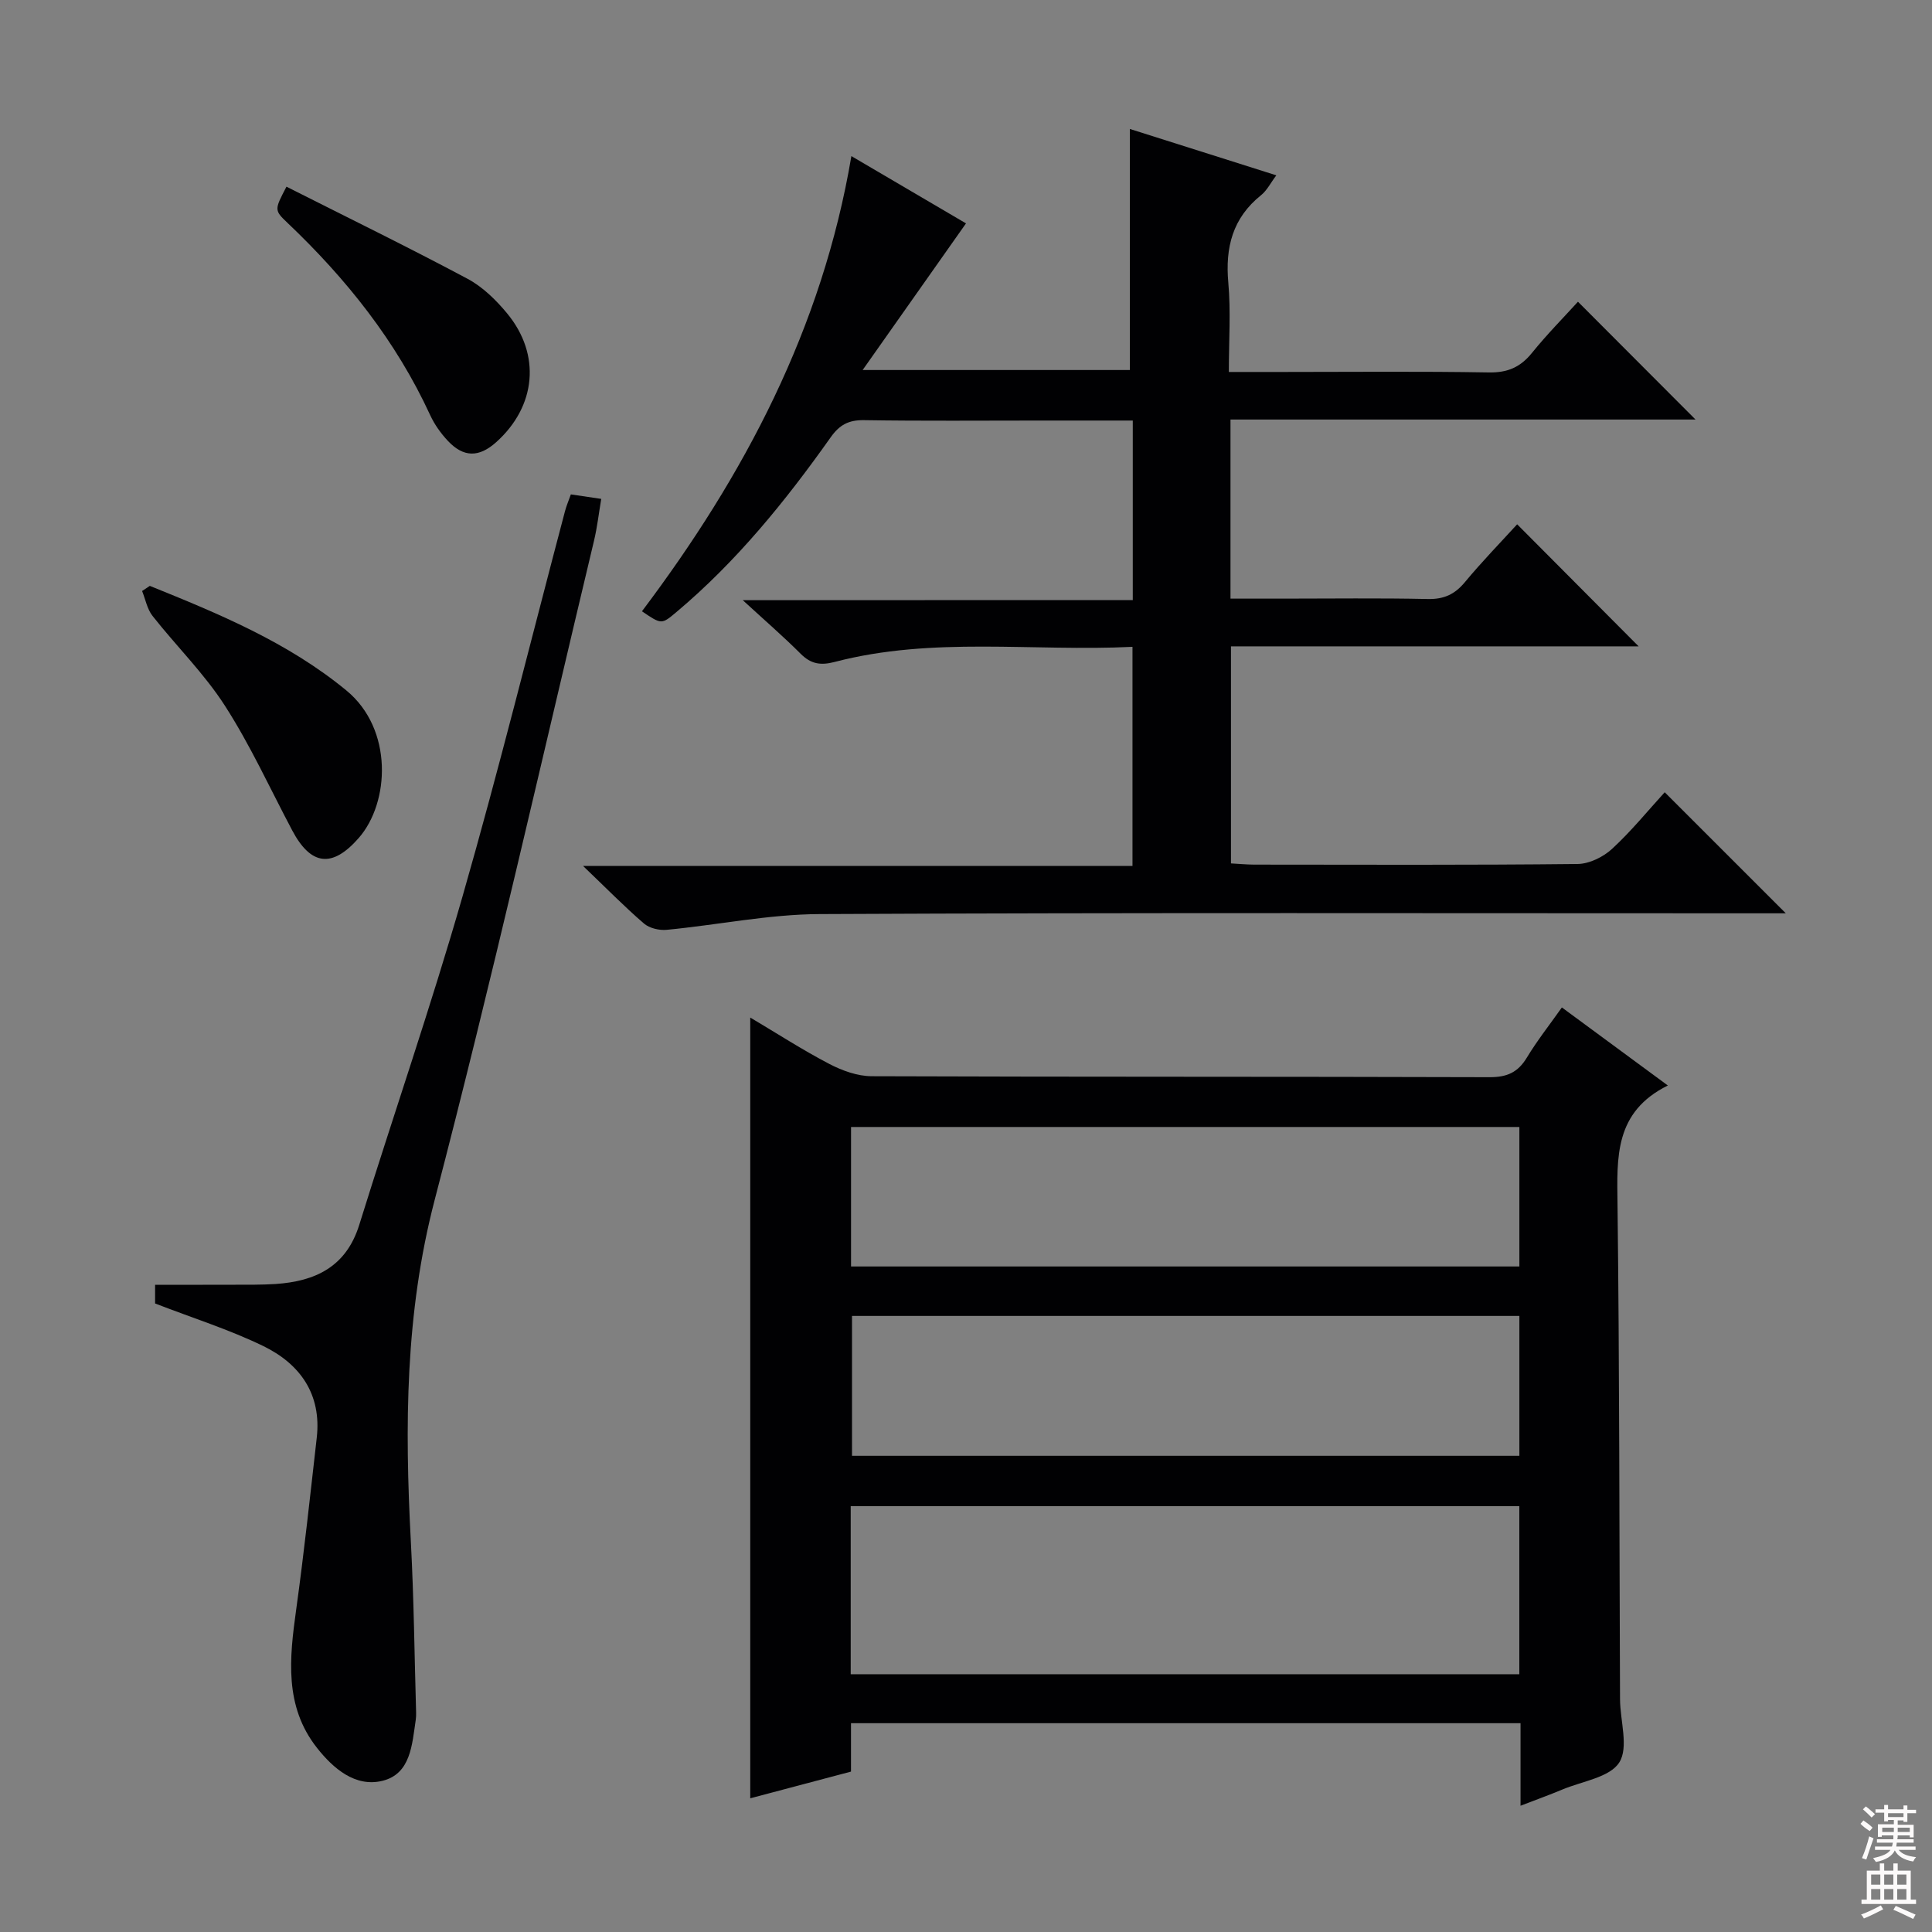
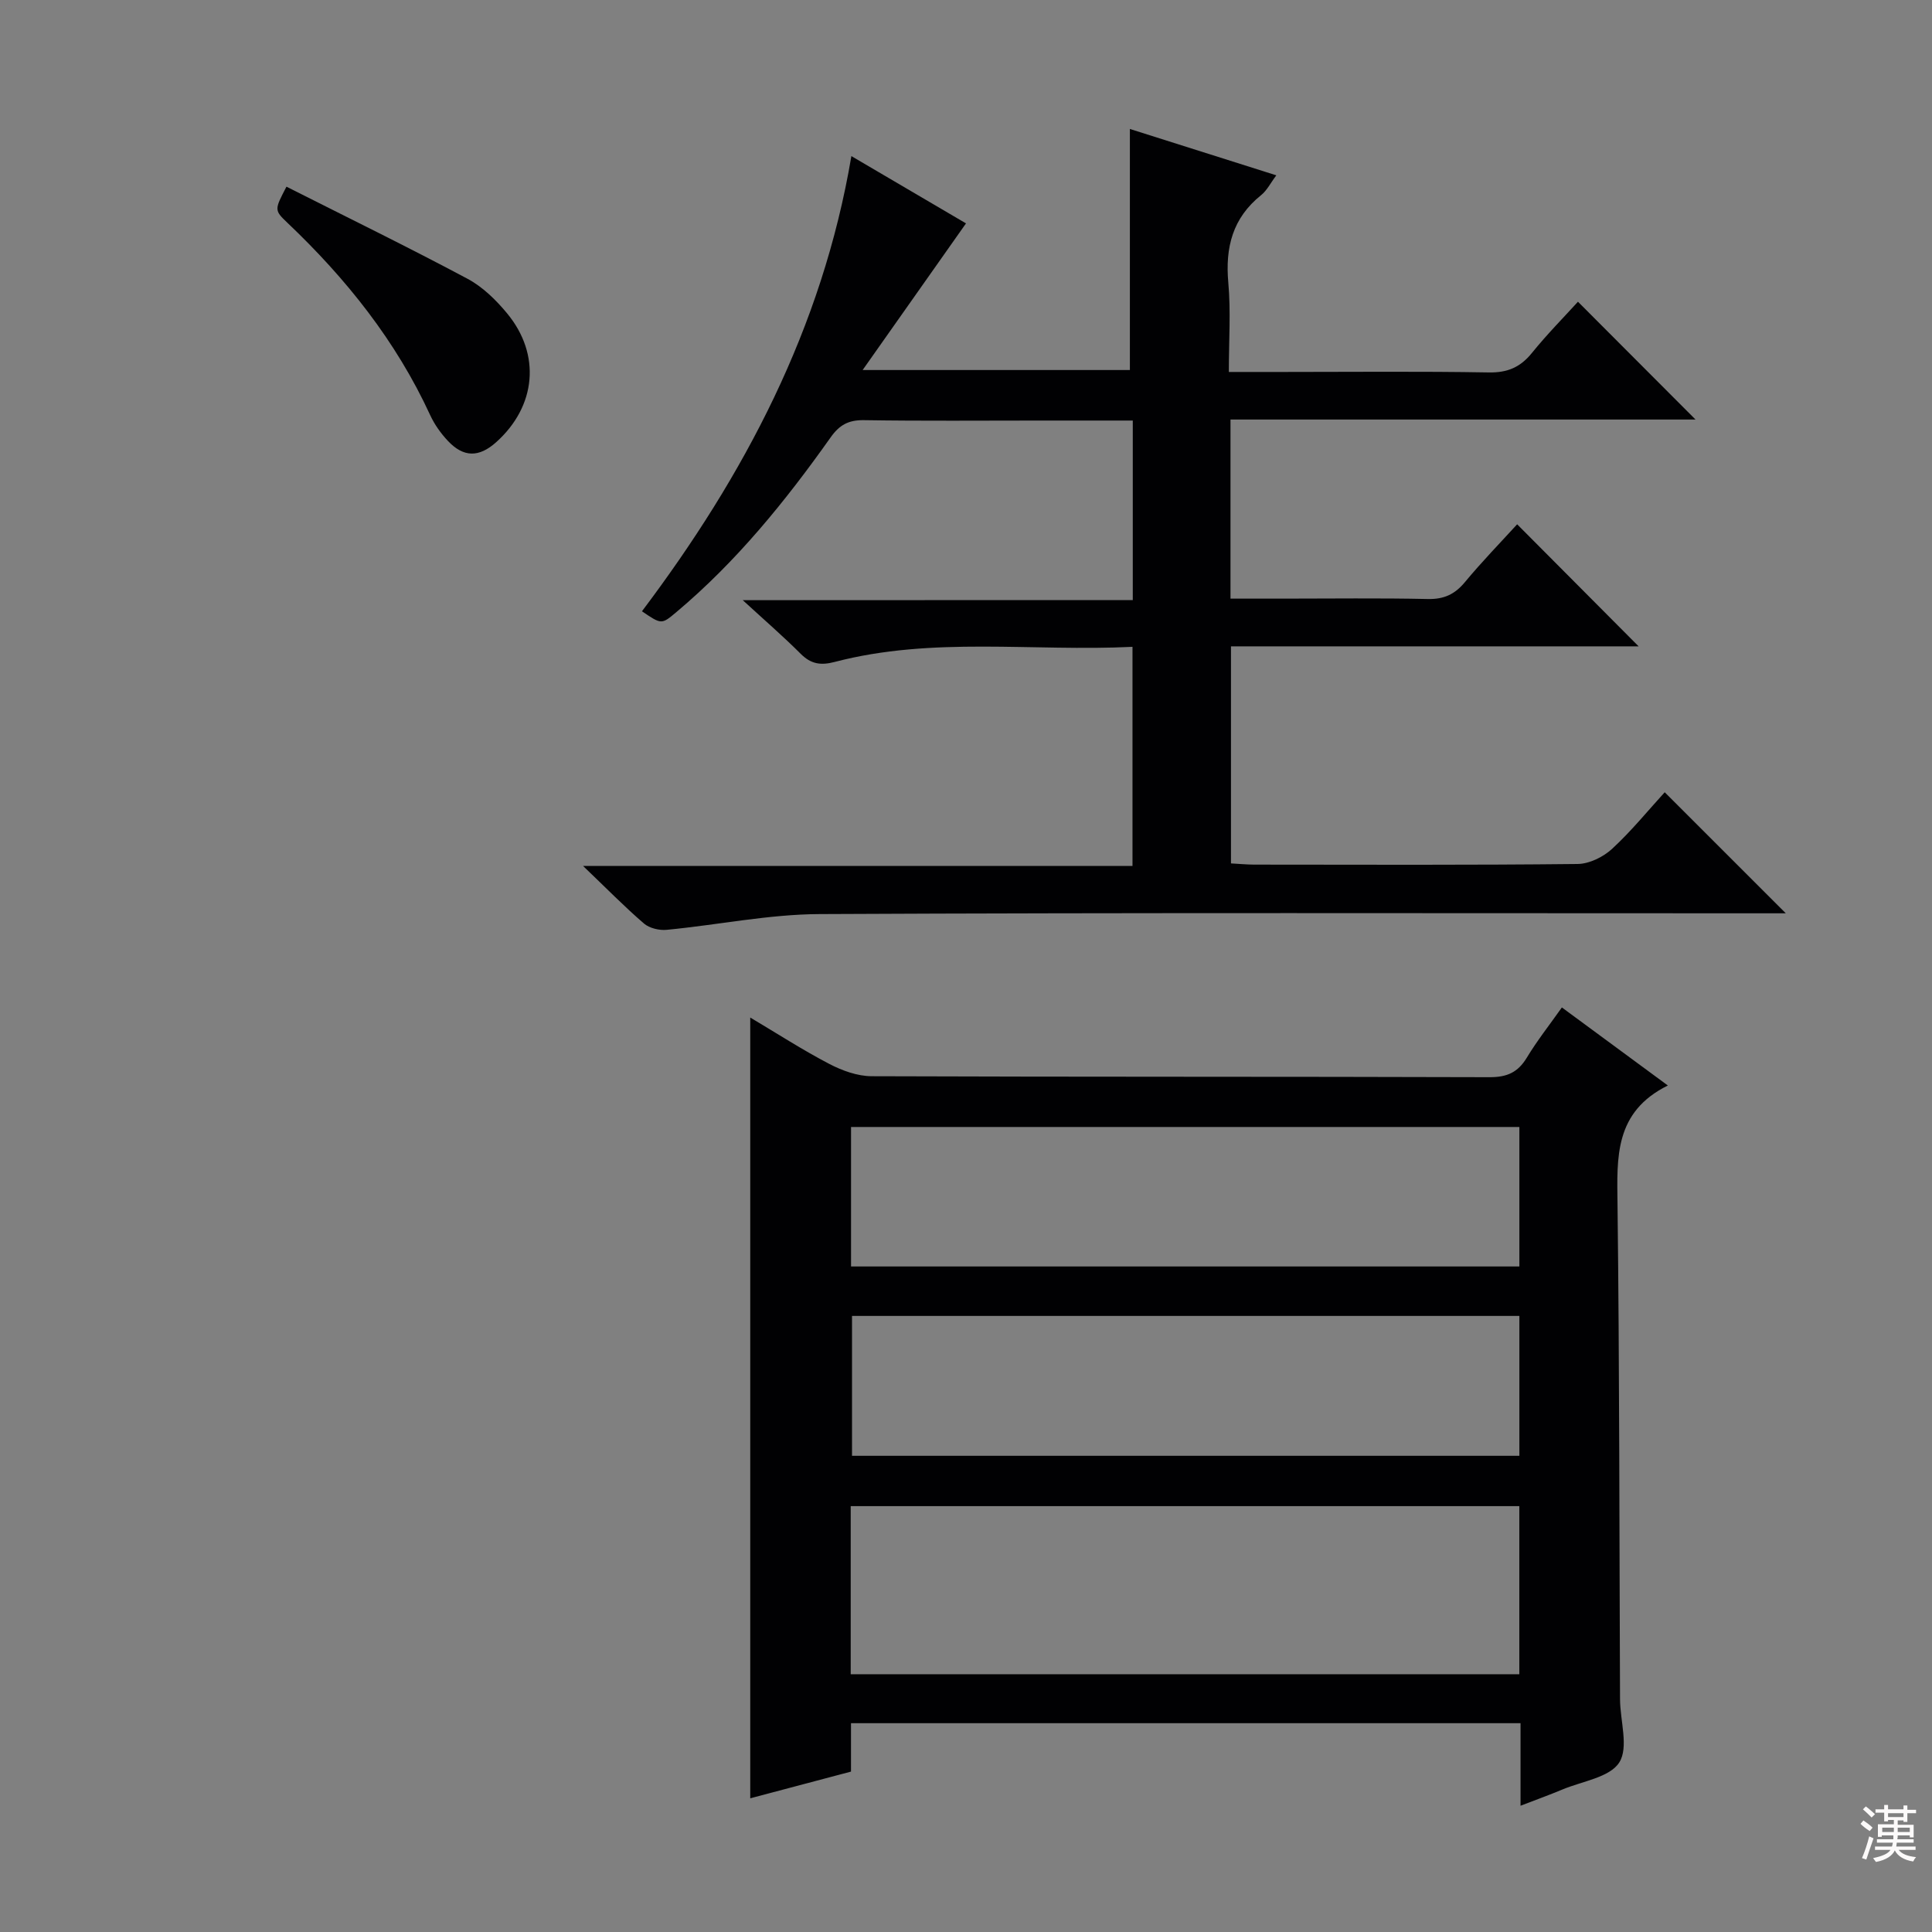
<svg xmlns="http://www.w3.org/2000/svg" enable-background="new 0 0 400 400" viewBox="0 0 400 400">
  <rect x="0" y="0" width="400" height="400" fill="#808080" stroke="none" />
  <g fill="#010103">
    <path d="m155.33 372.32c0-54 0-107.49 0-161.65 5.59 3.32 10.84 6.72 16.36 9.6 2.66 1.39 5.84 2.54 8.78 2.55 42.65.16 85.29.06 127.94.2 3.6.01 5.85-.99 7.7-4.04 2.13-3.53 4.71-6.79 7.26-10.4 7.25 5.34 14.17 10.44 21.94 16.16-11.09 5.49-10.54 14.89-10.42 24.63.41 34.14.37 68.29.52 102.44.02 4.46 1.83 9.96-.16 13.09-1.98 3.11-7.69 3.88-11.8 5.61-2.58 1.08-5.21 2.03-8.64 3.35 0-3.35 0-6.09 0-8.83 0-2.64 0-5.27 0-8.26-46.33 0-92.22 0-138.62 0v10.02c-7.19 1.91-14 3.71-20.86 5.53zm20.8-25.69h138.43c0-11.72 0-23.13 0-34.8-46.26 0-92.28 0-138.43 0zm138.44-74.18c-46.51 0-92.41 0-138.17 0v28.96h138.17c0-9.85 0-19.29 0-28.96zm0-39.12c-46.25 0-92.25 0-138.37 0v28.88h138.37c0-9.81 0-19.23 0-28.88z" />
    <path d="m234.53 124.24c0-12.83 0-24.73 0-37.17-6.57 0-12.85 0-19.14 0-12.17 0-24.33.11-36.49-.08-3.19-.05-5.08.95-6.93 3.57-9.35 13.2-19.5 25.73-31.97 36.2-3.04 2.55-3.04 2.55-7.09-.2 21.17-28.09 37.33-58.58 43.36-94.24 8.17 4.8 15.88 9.32 23.73 13.93-7.02 9.96-13.94 19.78-21.4 30.36h55.33c0-16.51 0-33.03 0-49.91 9.79 3.1 19.87 6.29 30.32 9.6-1.17 1.55-1.93 3.12-3.16 4.11-5.9 4.73-7.44 10.82-6.78 18.13.53 5.92.11 11.93.11 18.47h11.32c14.17 0 28.33-.15 42.49.1 3.88.07 6.54-1.07 8.94-4.04 3.13-3.87 6.65-7.43 9.53-10.6 8.27 8.28 16.42 16.45 24.34 24.39-31.27 0-63.6 0-96.28 0v37.08h10.86c10 0 20-.14 29.99.08 3.33.07 5.58-.96 7.68-3.49 3.5-4.22 7.33-8.16 10.82-11.98 8.45 8.49 16.74 16.82 25.15 25.27-27.85 0-55.9 0-84.4 0v44.94c1.58.08 3.18.24 4.78.25 22.33.02 44.66.11 66.99-.13 2.42-.03 5.31-1.45 7.14-3.14 4-3.69 7.47-7.97 10.89-11.71 8.39 8.39 16.49 16.48 25.07 25.06-1.86 0-3.72 0-5.57 0-64.83 0-129.65-.16-194.48.16-10.55.05-21.08 2.25-31.64 3.26-1.54.15-3.58-.33-4.71-1.3-4.03-3.47-7.76-7.28-12.62-11.93h113.76c0-15.28 0-29.99 0-45.36-20.69 1.01-41.37-2.18-61.67 3.13-2.87.75-4.88.45-7.01-1.67-3.65-3.65-7.56-7.03-12.01-11.12 27.18-.02 53.69-.02 80.75-.02z" />
-     <path d="m32.11 269.87c0-.82 0-2.28 0-3.87 5.55 0 10.98.01 16.41-.01 2.83-.01 5.67.03 8.5-.15 8.25-.55 14.65-3.54 17.36-12.25 7.05-22.66 14.81-45.11 21.36-67.92 7.6-26.47 14.19-53.22 21.24-79.85.29-1.11.76-2.18 1.21-3.46 1.91.28 3.8.56 6.29.93-.51 2.99-.83 5.9-1.51 8.72-10.87 45.5-21.15 91.15-32.97 136.4-6.14 23.51-6.2 46.94-4.94 70.73.63 11.79.75 23.61 1.09 35.41.01.5 0 1.01-.07 1.5-.77 5.09-1 11.2-6.9 12.65-5.62 1.38-10.19-2.56-13.55-6.82-6.81-8.63-5.7-18.59-4.31-28.63 1.64-11.83 2.91-23.72 4.26-35.59 1.02-9-3.45-15.25-11.02-18.95-7.09-3.45-14.71-5.84-22.45-8.84z" />
    <path d="m59.31 38.65c12.73 6.43 25.23 12.53 37.49 19.07 3.13 1.67 5.9 4.39 8.19 7.16 7.06 8.53 6.02 19.25-2.26 26.67-3.55 3.18-6.75 3.19-10-.27-1.46-1.55-2.77-3.39-3.66-5.32-7.07-15.36-17.39-28.27-29.57-39.84-2.76-2.62-2.67-2.71-.19-7.47z" />
-     <path d="m31.02 121.3c14.3 5.78 28.53 11.65 40.68 21.64 9.76 8.02 8.99 23.23 2.57 30.56-5.46 6.24-9.89 5.76-13.78-1.59-4.57-8.63-8.64-17.58-13.9-25.76-4.28-6.67-10.07-12.36-15.01-18.63-1.11-1.41-1.46-3.42-2.16-5.16.53-.36 1.07-.71 1.6-1.06z" />
  </g>
  <path d="m385.2 377.6.6-.7c.6.4 1.3.9 1.9 1.5l-.6.7c-.8-.5-1.4-1-1.9-1.5zm.3 7.1c.6-1.4 1.1-2.9 1.5-4.5.3.1.6.3.9.4-.5 1.4-1 2.9-1.5 4.4zm.2-10.1.6-.6c.7.5 1.3 1.1 1.9 1.6l-.7.7c-.6-.6-1.2-1.2-1.8-1.7zm8.4-.8h.8v.9h1.8v.7h-1.8v1.8h-.8v-.3h-1.2v.9h3.3v2.6h-.8v-.4h-2.5c0 .3 0 .6-.1.8h3.4v.7h-3.5c0 .3-.1.6-.1.8h4v.7h-3.5c.7.9 1.9 1.3 3.6 1.5-.2.2-.4.5-.6.9-1.9-.3-3.2-1.1-3.8-2.3-.5 1.1-1.8 2-3.9 2.4-.2-.3-.4-.5-.6-.8 1.9-.4 3.1-.9 3.6-1.7h-3.2v-.7h3.5c.1-.2.1-.5.2-.8h-3.3v-.7h3.4c0-.2 0-.5 0-.8h-2.4v.3h-.8v-2.6h3.3v-.9h-1.2v.3h-.8v-1.8h-1.8v-.7h1.8v-.9h.8v.9h3.2zm-4.4 5.5h2.4c0-.3 0-.6 0-.9h-2.4zm1.2-3.1h3.2v-.8h-3.2zm4.4 2.2h-2.4v.9h2.5v-.9z" fill="#fcfafa" />
-   <path d="m389.2 385.8h.9v1.5h1.9v-1.5h.9v1.5h2.7v6h1.1v.9h-11.3v-.9h1.1v-6h2.7zm.2 8.7.5.8c-1.2.6-2.5 1.3-4 1.9-.2-.3-.3-.6-.6-.8 1.6-.6 3-1.3 4.1-1.9zm-2-4.3h1.9v-2.1h-1.9zm0 3.1h1.9v-2.2h-1.9zm2.7-3.1h1.9v-2.1h-1.9zm0 3.1h1.9v-2.2h-1.9zm2.4 1.3c1.4.6 2.7 1.2 4.1 1.8l-.5.9c-1.5-.7-2.8-1.4-4.1-1.9zm2.2-6.5h-1.9v2.1h1.9zm-1.9 5.2h1.9v-2.2h-1.9z" fill="#fcfafa" />
</svg>